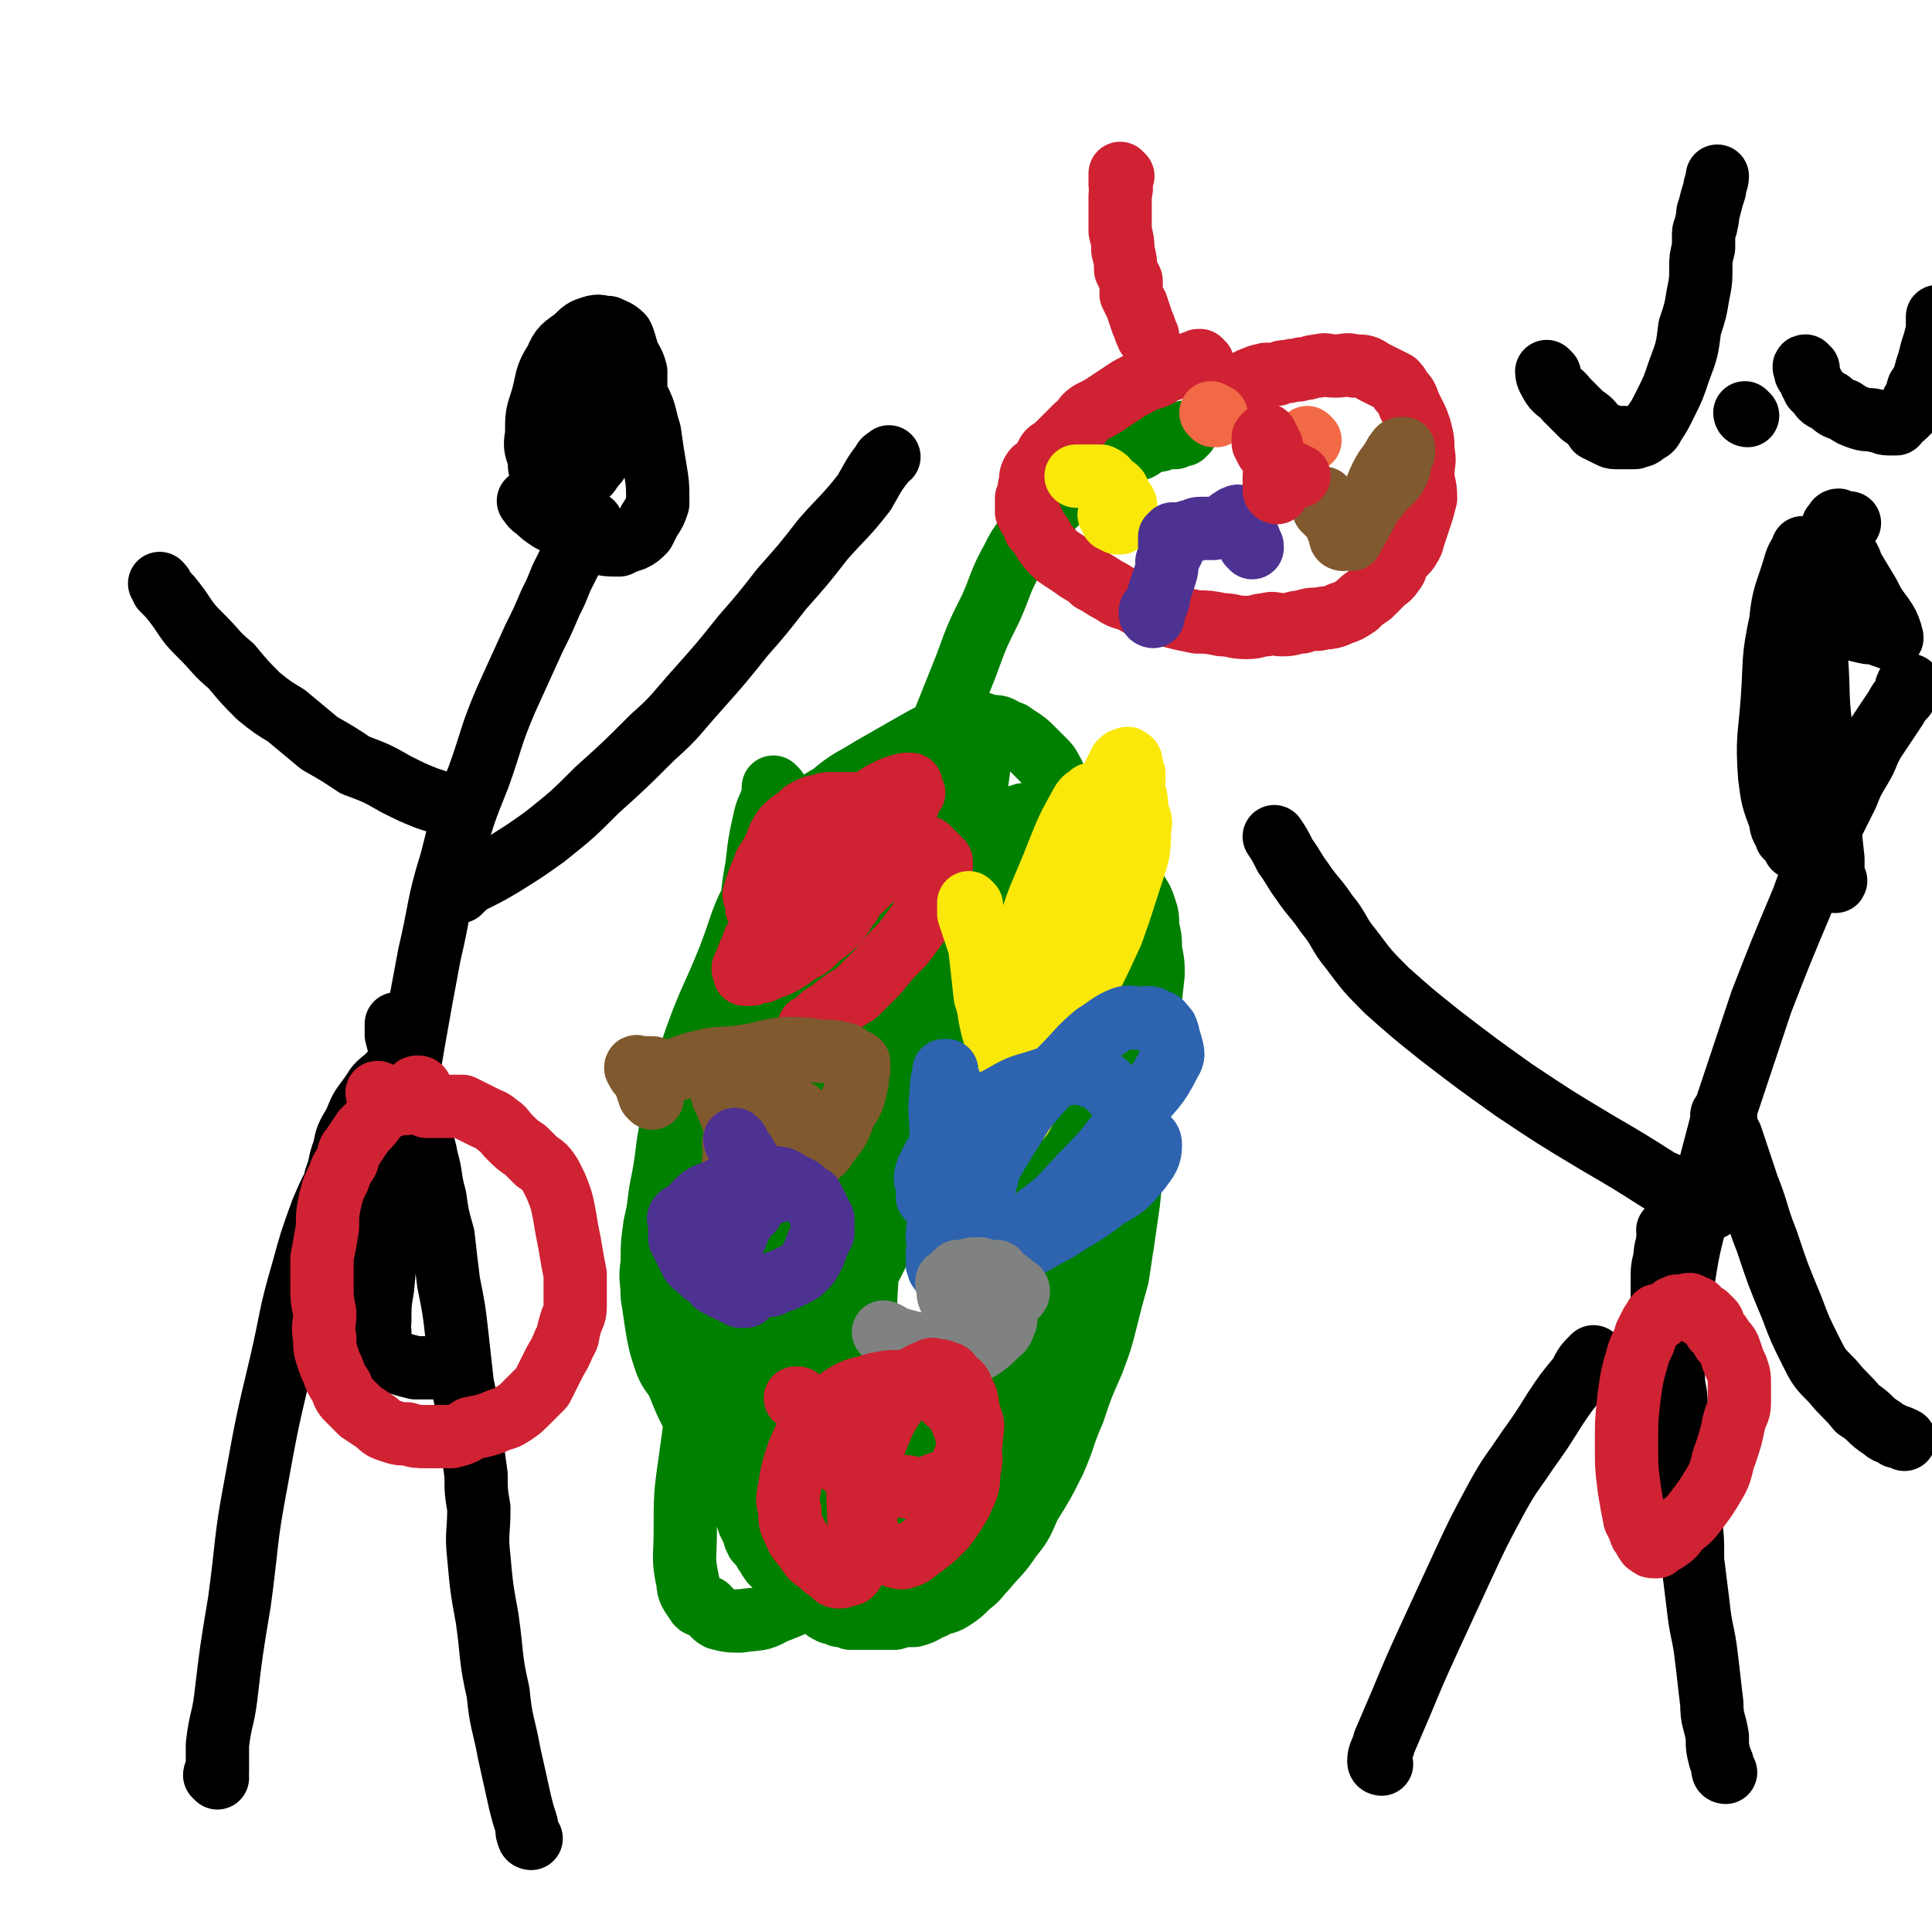
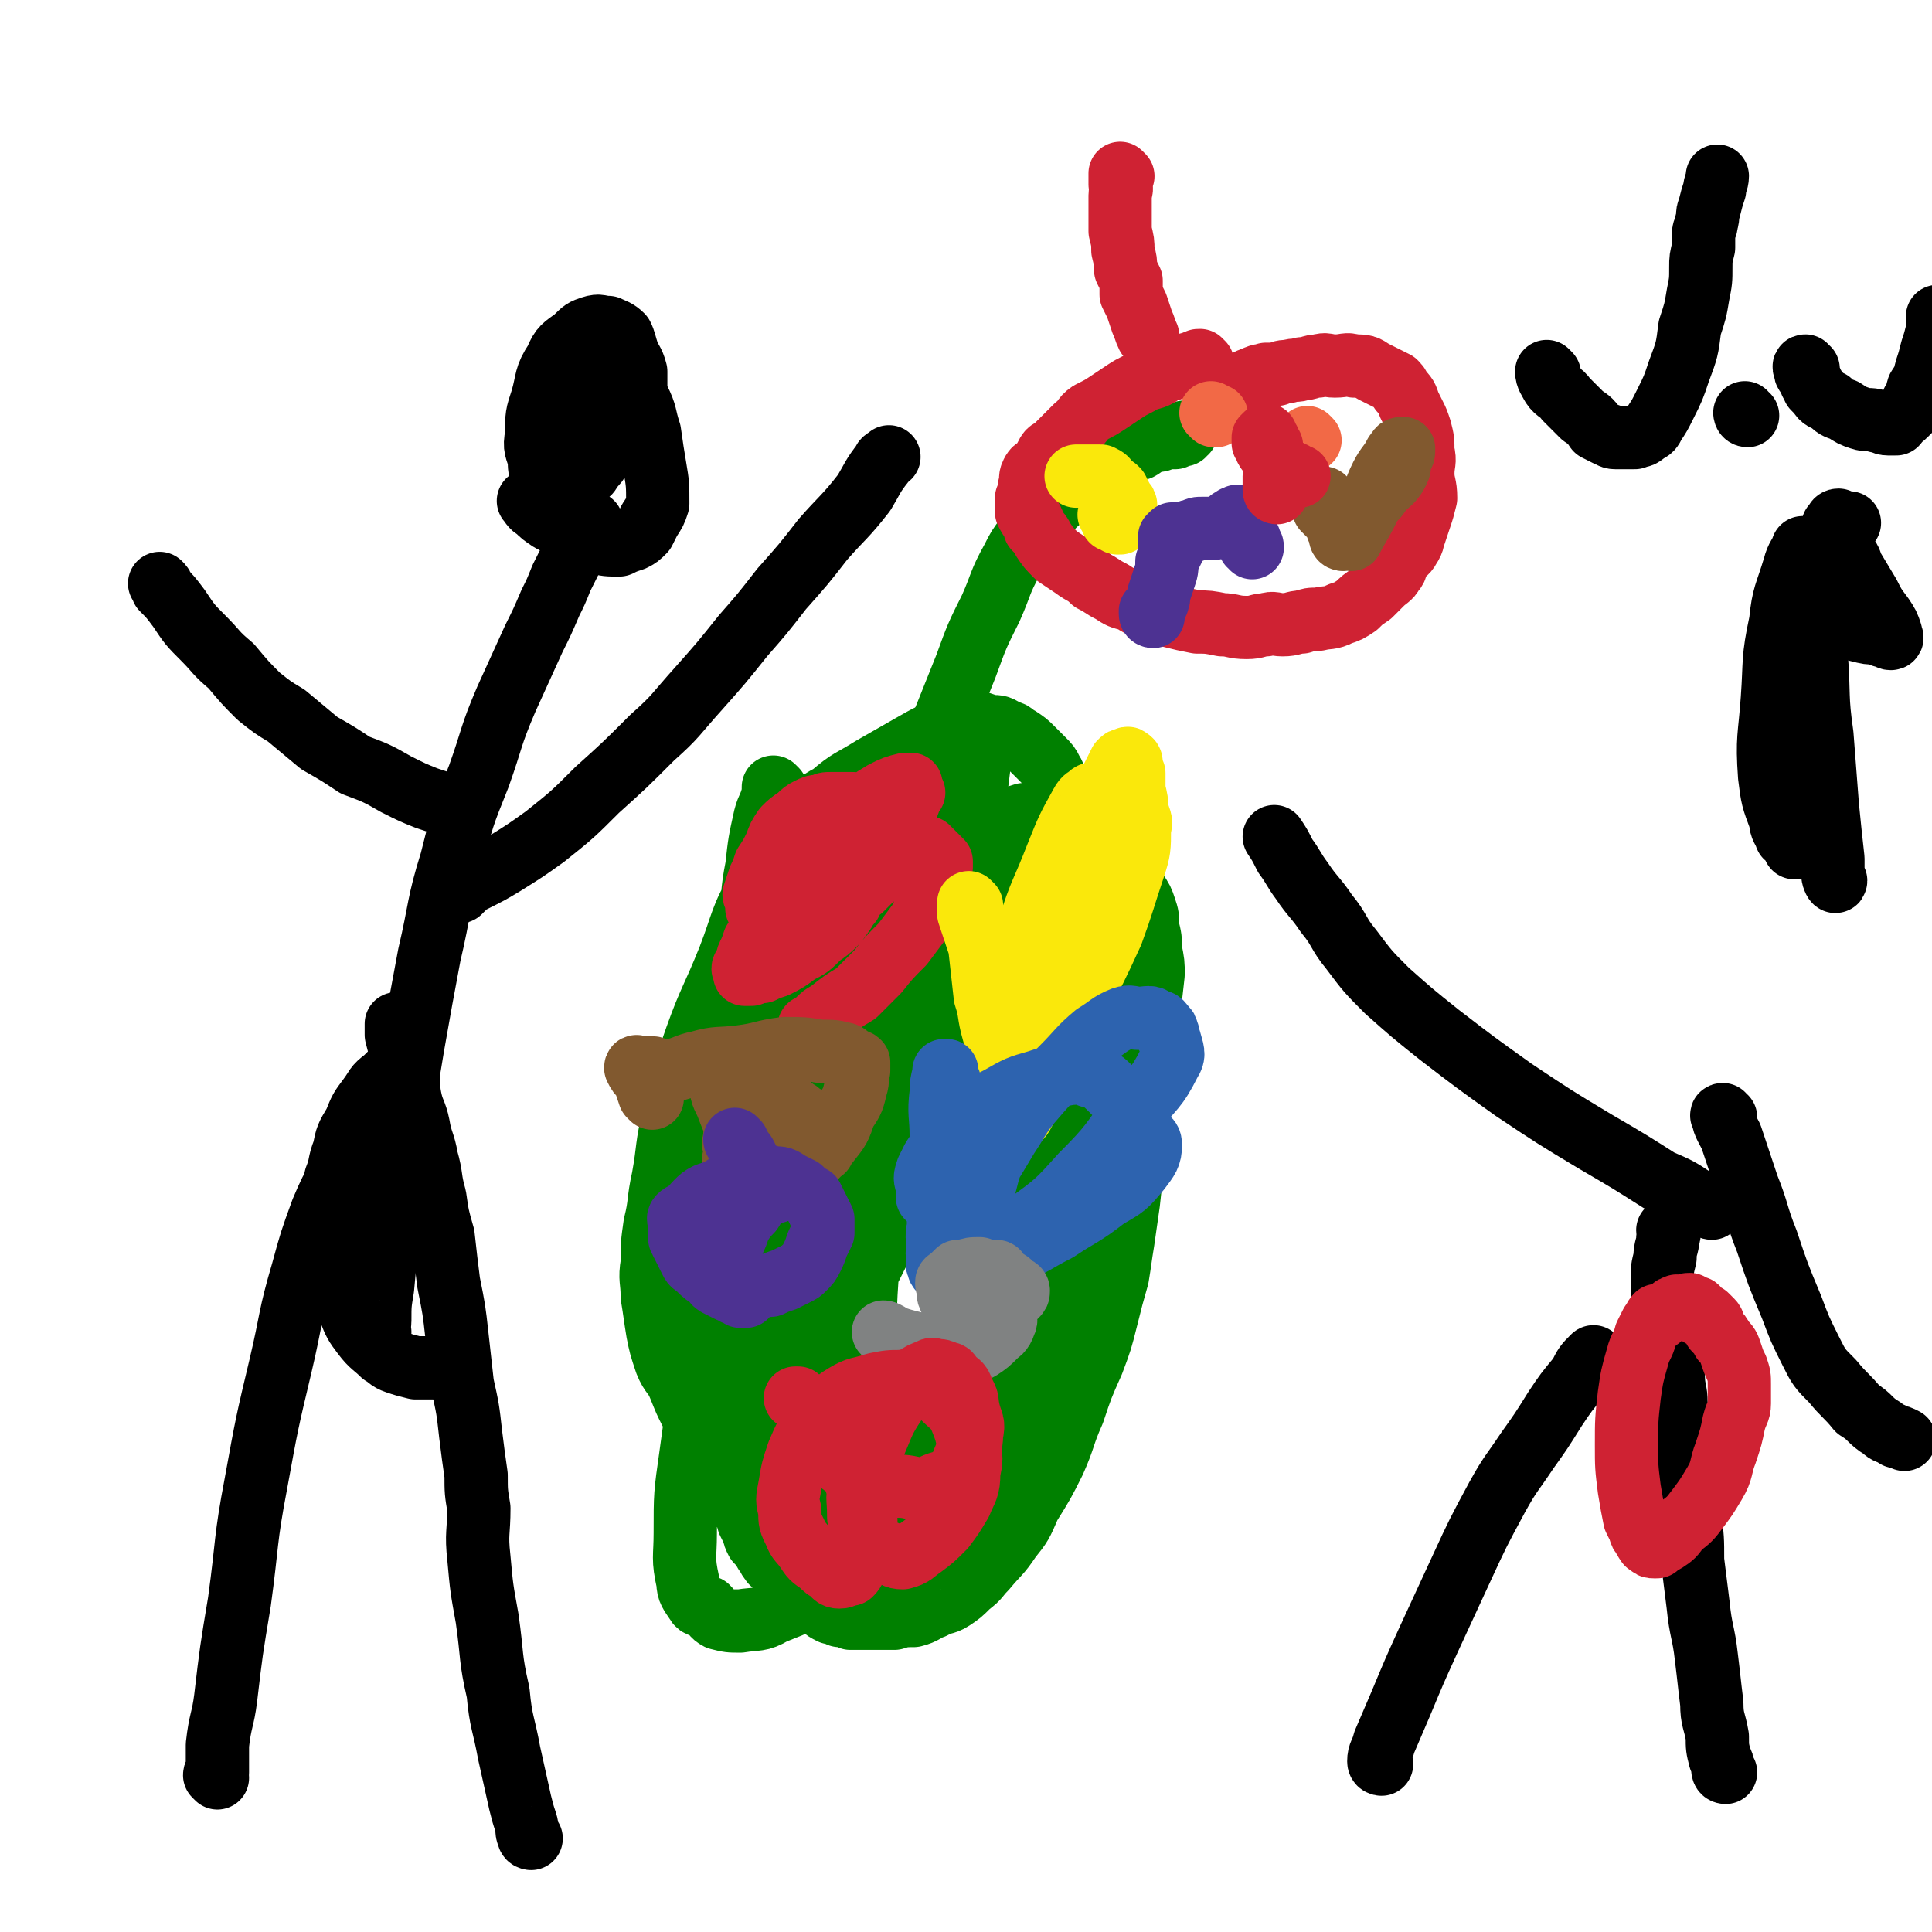
<svg xmlns="http://www.w3.org/2000/svg" viewBox="0 0 702 702" version="1.1">
  <g fill="none" stroke="#008000" stroke-width="23" stroke-linecap="round" stroke-linejoin="round">
    <path d="M282,287c0,0 -1,-1 -1,-1 0,1 0,1 0,2 -1,5 -2,5 -3,9 -2,9 -2,9 -3,18 -2,10 -1,10 -3,21 -2,11 -2,11 -4,21 -1,7 -1,7 -2,14 -1,7 -2,7 -3,14 -1,11 -1,11 -2,22 -1,5 -1,5 -1,11 -1,6 -1,6 -1,11 0,3 0,3 0,7 -1,3 -1,3 -1,7 -1,4 -1,4 -1,9 0,4 0,4 0,9 0,4 0,4 0,8 0,5 -1,5 0,10 0,3 0,3 1,5 0,3 0,3 0,6 0,3 0,3 0,5 0,3 -1,3 0,5 0,3 0,3 1,5 0,2 0,2 0,4 1,3 1,3 1,6 1,3 0,3 1,6 0,3 1,3 2,6 0,3 0,3 1,5 1,4 1,4 2,7 1,3 1,4 3,7 1,3 2,3 3,7 1,2 1,2 2,4 0,1 0,1 1,3 2,2 2,2 3,4 1,1 1,2 2,3 1,2 2,1 3,3 2,2 2,2 3,4 2,2 2,2 3,3 1,1 1,1 2,2 2,2 1,2 3,3 1,0 1,0 3,1 1,0 1,1 2,1 1,1 1,1 3,2 1,0 1,0 3,1 2,0 2,0 4,1 2,0 2,0 4,0 3,0 3,0 5,0 4,0 4,0 7,0 3,-1 4,-1 7,-1 4,-1 4,-2 7,-3 3,-2 4,-1 7,-3 3,-2 3,-2 6,-5 4,-3 3,-3 6,-6 5,-6 5,-5 9,-11 4,-5 4,-5 7,-12 5,-8 5,-8 9,-16 4,-9 3,-9 7,-18 3,-9 3,-9 7,-18 3,-8 3,-8 5,-16 2,-8 2,-8 4,-15 1,-6 1,-7 2,-13 1,-7 1,-7 2,-14 1,-9 1,-9 1,-18 1,-9 0,-9 0,-18 0,-8 1,-8 0,-15 0,-6 0,-6 -1,-13 0,-4 0,-4 -1,-9 -1,-7 -1,-7 -2,-13 -2,-7 -2,-7 -3,-13 -2,-6 -2,-6 -3,-12 -2,-5 -2,-5 -4,-9 -1,-4 -1,-4 -2,-8 -2,-4 -2,-4 -4,-8 -1,-4 -1,-4 -3,-7 -1,-4 -1,-4 -3,-8 -2,-2 -1,-3 -3,-6 -1,-2 -1,-2 -3,-4 -2,-2 -2,-2 -4,-4 -2,-2 -2,-2 -5,-4 -2,-1 -2,-2 -4,-2 -3,-2 -3,-2 -6,-2 -4,-1 -4,-2 -7,-1 -4,0 -5,0 -9,2 -6,2 -6,2 -13,6 -7,4 -7,4 -14,8 -8,5 -8,4 -15,10 -7,7 -7,7 -13,15 -7,8 -8,8 -13,18 -7,12 -6,13 -11,26 -6,15 -7,15 -12,29 -5,14 -4,14 -8,28 -3,12 -2,12 -4,23 -2,9 -1,9 -3,17 -1,7 -1,7 -1,14 -1,6 0,6 0,12 1,6 1,7 2,13 1,5 1,5 3,11 2,5 3,4 5,9 2,5 2,5 4,9 4,6 4,6 8,11 4,6 4,6 8,11 6,5 6,5 11,10 4,4 4,4 9,6 4,2 4,1 8,2 4,1 4,1 9,2 4,0 4,0 7,0 5,-1 6,-1 10,-2 6,-2 6,-2 10,-6 7,-5 7,-5 12,-11 8,-10 9,-10 14,-22 7,-16 6,-16 11,-33 5,-20 6,-20 9,-39 3,-18 2,-18 3,-37 1,-12 1,-12 2,-24 0,-9 0,-9 0,-18 1,-6 0,-6 0,-11 0,-7 1,-7 0,-14 0,-7 0,-7 -1,-14 -1,-5 -1,-5 -2,-11 -1,-4 -1,-4 -2,-8 0,-2 0,-2 -1,-4 -1,-2 -1,-2 -2,-3 -1,-1 -1,-2 -2,-2 -3,1 -4,1 -7,4 -9,10 -10,10 -17,21 -11,19 -11,19 -19,40 -11,25 -12,24 -20,50 -7,26 -6,27 -11,53 -4,20 -4,20 -6,40 -2,15 -2,15 -3,30 -1,7 -1,8 0,15 1,4 0,5 2,8 1,1 2,-1 3,0 2,1 1,3 3,3 4,1 5,1 8,0 7,-4 8,-4 13,-10 10,-9 10,-10 18,-21 11,-15 12,-15 20,-32 8,-19 8,-19 13,-39 5,-19 5,-19 7,-38 2,-16 2,-16 3,-33 0,-9 0,-9 0,-18 1,-6 1,-6 0,-12 0,-4 0,-4 -1,-8 -1,-5 -1,-5 -2,-9 -2,-5 -2,-5 -4,-9 -2,-3 -1,-4 -4,-5 -2,-2 -3,-3 -6,-2 -7,6 -7,8 -13,16 -9,14 -9,14 -16,30 -9,23 -9,23 -14,47 -6,24 -6,24 -8,49 -2,19 0,19 1,39 1,11 1,11 3,22 2,6 2,7 4,12 0,0 1,0 2,0 0,-1 1,0 1,0 3,-2 3,-2 5,-5 6,-8 7,-8 12,-18 8,-16 8,-17 13,-34 7,-22 8,-22 12,-44 4,-19 3,-19 5,-39 1,-12 1,-12 0,-24 0,-8 0,-8 -1,-16 0,-4 0,-4 -1,-7 0,-3 0,-3 -1,-7 -1,-3 -1,-3 -2,-6 -1,-2 -2,-4 -4,-2 -6,4 -7,6 -12,14 -9,16 -9,16 -15,34 -8,23 -9,24 -13,48 -5,26 -5,26 -6,53 -1,21 1,21 3,41 1,12 1,12 3,23 1,5 1,5 3,9 1,1 1,1 2,1 1,-1 0,-2 1,-2 2,-3 3,-3 5,-6 6,-12 6,-12 11,-25 6,-19 6,-19 11,-39 5,-25 5,-25 9,-49 3,-22 2,-22 4,-44 1,-17 1,-17 1,-34 1,-11 0,-11 0,-21 1,-8 0,-8 0,-15 0,-3 1,-3 0,-7 0,-2 0,-2 0,-4 -1,-1 0,-2 -1,-3 -2,-1 -3,-1 -4,0 -8,6 -9,6 -15,14 -12,16 -12,16 -22,34 -13,25 -14,25 -24,51 -10,26 -10,27 -16,54 -6,21 -5,21 -8,44 -1,11 0,11 0,22 0,5 0,5 0,10 1,1 1,1 1,1 1,0 0,-1 1,-1 0,-1 0,-1 1,-2 3,-8 4,-8 7,-16 5,-14 5,-14 8,-28 6,-20 5,-20 10,-39 5,-22 5,-22 9,-43 4,-16 4,-16 7,-32 2,-13 2,-13 3,-26 2,-11 2,-11 3,-22 0,-8 0,-8 0,-16 0,-6 0,-6 0,-12 -1,-4 -1,-4 -2,-7 -1,-3 -1,-3 -2,-6 -1,-2 -1,-2 -3,-3 -1,-2 -1,-2 -3,-3 -3,0 -3,0 -6,1 -3,1 -3,1 -7,2 -4,2 -4,2 -7,4 -5,4 -5,5 -8,10 -4,7 -5,7 -8,16 -4,14 -3,15 -5,30 -2,17 -2,17 -1,34 0,16 0,16 1,32 2,13 3,13 5,25 2,10 2,10 5,19 1,7 2,7 4,13 1,4 1,4 3,7 1,2 1,3 3,4 1,1 1,0 2,-1 1,0 2,1 3,0 4,-3 4,-3 7,-6 6,-10 6,-10 11,-20 7,-15 7,-15 12,-30 6,-19 6,-19 10,-39 4,-18 4,-19 6,-38 2,-15 2,-15 4,-31 1,-12 1,-12 3,-25 1,-8 1,-8 2,-16 0,-4 0,-4 -1,-8 0,-2 1,-2 0,-4 0,-1 0,0 0,-1 -1,0 -1,-1 -1,-1 0,0 0,0 -1,1 -5,6 -6,5 -10,11 -11,18 -10,18 -20,36 -13,25 -13,25 -25,51 -14,34 -15,34 -26,70 -9,27 -7,27 -14,55 -4,21 -4,21 -7,43 -2,14 -2,14 -2,28 0,9 -1,9 1,18 0,3 1,4 3,7 1,2 2,1 4,2 2,2 2,3 4,4 4,1 4,1 8,1 6,-1 7,0 12,-3 10,-4 11,-4 19,-11 12,-11 12,-11 20,-25 12,-19 12,-19 20,-39 10,-26 9,-27 16,-54 6,-25 5,-25 10,-50 4,-20 4,-20 7,-40 1,-11 1,-11 2,-22 0,-6 1,-6 0,-12 0,-3 0,-3 -1,-6 0,-3 0,-3 0,-6 -1,-2 0,-2 -1,-4 -1,-2 -1,-2 -2,-3 -1,-1 -1,-1 -3,-1 -3,0 -4,-1 -6,1 -9,8 -9,8 -16,18 -11,15 -11,15 -20,31 -11,23 -12,23 -20,47 -9,23 -8,23 -13,48 -3,18 -2,18 -3,36 -1,11 -1,12 1,23 0,6 0,6 3,12 2,3 2,3 5,6 3,3 2,3 6,6 3,2 4,3 8,4 5,1 6,1 11,1 5,-1 6,-2 10,-5 8,-5 9,-4 15,-11 9,-11 9,-12 15,-25 7,-15 6,-16 11,-32 6,-22 6,-22 11,-44 3,-15 2,-16 4,-32 2,-9 2,-9 2,-18 0,-5 1,-5 0,-9 0,-2 -1,-1 -2,-3 -1,-2 -1,-2 -2,-4 -1,-2 0,-2 -1,-4 -2,-2 -2,-3 -4,-3 -7,2 -8,2 -14,7 -11,9 -12,9 -20,20 -12,17 -12,18 -20,37 -10,22 -10,22 -15,45 -4,20 -3,20 -3,40 -1,15 -1,15 1,29 1,8 1,8 5,15 2,4 2,4 5,7 3,3 3,2 6,4 3,2 3,3 7,4 3,1 4,2 7,2 6,-2 7,-2 11,-6 9,-10 8,-11 15,-24 9,-16 9,-16 16,-34 9,-21 10,-21 17,-43 6,-18 5,-18 9,-37 2,-15 2,-15 4,-29 2,-11 2,-11 3,-22 1,-8 1,-8 2,-17 0,-4 0,-4 -1,-9 0,-4 0,-4 -1,-8 0,-4 0,-4 -1,-7 -1,-3 -1,-3 -3,-6 -2,-3 -2,-5 -5,-6 -8,-1 -9,-1 -17,2 -14,6 -14,6 -26,16 -18,15 -18,15 -32,34 -16,22 -17,22 -28,48 -10,21 -8,22 -13,45 -3,19 -3,20 -4,39 -1,13 -1,13 1,26 1,8 2,8 5,16 2,5 2,4 5,8 4,5 3,5 7,9 3,3 4,3 7,5 4,2 5,4 9,3 6,0 7,0 12,-4 9,-7 9,-8 17,-17 4,-4 4,-4 7,-8 " />
    <path d="M338,288c0,0 -1,0 -1,-1 0,-2 0,-2 1,-5 1,-4 1,-4 2,-8 2,-6 1,-6 3,-12 4,-10 4,-10 8,-20 4,-11 4,-11 9,-21 4,-9 3,-9 8,-18 2,-4 2,-4 5,-8 3,-4 3,-3 6,-7 3,-3 3,-4 7,-7 4,-3 4,-3 8,-6 3,-2 3,-2 6,-5 3,-2 3,-2 6,-4 2,-1 2,-1 4,-2 2,-1 2,-1 4,-1 2,-1 2,-2 3,-2 2,-1 2,-1 4,-1 1,0 1,-1 3,-1 1,0 1,0 3,0 1,-1 1,-1 3,-1 0,-1 0,-1 1,-1 " />
  </g>
  <g fill="none" stroke="#CF2233" stroke-width="23" stroke-linecap="round" stroke-linejoin="round">
    <path d="M295,374c0,0 -1,-1 -1,-1 0,0 1,0 2,0 1,-1 0,-1 1,-2 2,-2 2,-2 4,-3 5,-4 5,-4 10,-7 4,-4 4,-4 8,-8 4,-5 4,-5 9,-10 3,-4 3,-4 6,-8 2,-4 2,-4 4,-8 1,-3 1,-3 2,-6 1,-2 1,-2 1,-4 0,-1 0,-1 1,-2 0,-1 0,-1 0,-2 -1,-1 -1,-1 -1,-1 -2,-2 -2,-2 -3,-3 0,0 0,0 -1,-1 -1,0 -1,1 -2,1 -1,0 -1,-1 -2,0 -3,0 -2,1 -4,2 -4,2 -4,2 -7,4 -3,2 -2,2 -5,4 -2,2 -2,2 -4,4 -2,1 -2,1 -3,2 -1,1 -1,1 -1,1 0,1 -1,2 0,2 0,-1 0,-1 1,-2 1,-2 1,-1 2,-3 3,-4 2,-4 5,-8 3,-5 3,-4 6,-9 3,-5 3,-5 5,-11 2,-2 2,-3 3,-6 0,0 1,-1 1,-1 -1,-1 -1,-1 -1,-1 -1,-1 0,-1 0,-2 -1,0 -1,0 -2,0 0,0 0,0 0,0 -4,1 -4,1 -8,3 -5,3 -5,3 -10,8 -8,8 -8,8 -16,17 -7,8 -7,8 -13,17 -4,5 -4,6 -8,12 -1,3 -1,3 -2,5 -1,2 0,2 -1,3 0,1 -1,1 -1,2 0,0 0,0 1,1 0,0 0,0 0,1 0,0 -1,0 0,0 1,0 1,0 2,0 2,-1 2,-1 4,-1 2,-1 2,-1 5,-2 4,-2 4,-2 8,-5 4,-2 4,-2 8,-6 3,-2 3,-2 6,-5 3,-4 3,-4 5,-8 2,-3 2,-3 4,-7 1,-3 1,-3 2,-7 1,-2 1,-2 2,-4 0,-2 0,-2 0,-4 0,-2 0,-2 0,-4 -1,-1 -1,-1 -1,-2 0,-1 0,-2 0,-3 -1,-1 -1,0 -2,-1 -1,-1 -1,-1 -2,-2 -1,-1 -1,-1 -3,-1 -1,0 -1,0 -3,0 -2,0 -2,0 -4,0 -2,0 -2,0 -4,1 -2,0 -2,0 -4,1 -2,1 -2,1 -4,3 -3,2 -3,2 -5,4 -2,3 -2,3 -3,6 -2,4 -2,4 -4,7 -1,3 -1,3 -2,5 -1,3 -1,3 -2,6 0,1 1,1 1,2 0,1 0,1 0,2 0,0 0,0 0,1 " />
  </g>
  <g fill="none" stroke="#FAE80B" stroke-width="23" stroke-linecap="round" stroke-linejoin="round">
    <path d="M353,329c0,0 -1,-1 -1,-1 0,1 0,2 0,4 2,6 2,6 4,12 1,9 1,9 2,18 2,6 1,6 3,13 2,7 2,7 4,14 0,4 0,4 1,7 1,3 1,3 2,6 0,1 0,2 0,3 1,1 1,2 1,2 2,-1 2,-1 3,-3 3,-7 3,-7 6,-14 5,-13 5,-13 10,-26 5,-15 5,-15 9,-31 3,-11 3,-11 4,-22 1,-4 1,-5 1,-9 0,-1 -1,-1 -2,-3 -1,-1 0,-2 -1,-3 0,-2 1,-2 0,-3 0,-2 0,-2 -1,-3 0,-1 0,0 -1,-1 0,0 0,-1 -1,0 -1,1 -2,1 -3,3 -5,9 -5,9 -9,19 -5,13 -6,13 -10,26 -4,13 -5,13 -8,27 -1,7 -1,7 -1,14 1,2 1,2 2,4 1,1 1,0 1,1 1,2 0,2 1,3 0,2 1,2 2,3 0,0 0,1 0,1 2,0 2,0 3,-1 3,-3 4,-2 6,-6 6,-8 6,-9 11,-18 7,-13 7,-13 13,-26 4,-11 4,-12 8,-24 2,-6 2,-7 2,-14 1,-3 0,-3 -1,-7 0,-3 0,-3 -1,-7 0,-3 0,-3 0,-6 -1,-2 -1,-2 -1,-4 0,-1 -1,-1 -1,-1 0,-1 -1,0 -1,0 -1,0 -1,0 -2,1 -2,4 -2,4 -4,8 -4,9 -4,9 -7,17 -3,10 -3,10 -6,21 -2,8 -2,8 -3,17 0,3 0,4 0,7 0,2 0,2 0,3 0,1 0,1 0,2 0,1 0,1 0,2 " />
  </g>
  <g fill="none" stroke="#81592F" stroke-width="23" stroke-linecap="round" stroke-linejoin="round">
    <path d="M263,388c0,0 -1,-1 -1,-1 0,0 0,1 0,2 -1,2 -1,2 0,3 0,5 0,5 2,9 2,5 2,6 5,10 2,3 2,3 5,5 2,1 3,1 5,2 3,0 3,1 5,1 2,1 2,2 4,2 2,0 2,0 4,0 1,0 1,0 2,0 1,-1 1,-1 2,-1 1,-1 1,-1 2,-2 0,0 0,0 1,0 0,-1 0,-1 0,-2 0,0 0,0 0,-1 0,-1 0,-1 0,-2 0,-1 0,-1 0,-2 -1,0 -1,0 -1,0 -1,-1 -1,-1 -2,-2 -1,-1 -1,-1 -2,-2 -2,-2 -2,-1 -4,-3 -2,-1 -1,-1 -3,-2 -2,-1 -3,-1 -5,-1 -2,-1 -2,0 -4,0 -1,0 -1,-1 -3,0 -1,0 -1,0 -3,1 -1,1 -1,1 -2,3 -1,1 -1,1 -2,3 -1,3 -1,3 -1,6 -1,2 0,2 0,4 0,3 -1,3 0,6 0,2 1,2 2,3 1,1 2,1 3,2 2,1 2,2 4,2 4,0 4,-1 8,-3 4,-1 4,-1 8,-4 5,-4 5,-4 9,-9 4,-5 4,-5 6,-11 3,-4 3,-5 4,-9 1,-3 0,-3 1,-6 0,-2 0,-2 0,-3 -1,-1 -1,0 -2,-1 -2,-1 -1,-1 -3,-2 -4,-1 -4,-1 -9,-1 -6,-1 -6,-1 -13,-1 -8,1 -8,2 -16,3 -8,1 -8,0 -15,2 -5,1 -5,2 -10,3 -2,0 -2,0 -5,0 -1,0 -1,-1 -2,-1 -1,0 -1,0 -2,0 -1,0 -1,0 -1,0 -1,0 -1,0 -2,0 0,0 -1,-1 -1,0 1,2 1,2 3,4 1,3 1,3 2,6 0,0 0,0 1,1 " />
  </g>
  <g fill="none" stroke="#2D63AF" stroke-width="23" stroke-linecap="round" stroke-linejoin="round">
    <path d="M342,420c0,0 -1,-1 -1,-1 0,1 0,1 1,3 0,3 0,3 0,6 0,4 0,4 0,8 0,4 0,4 0,9 0,3 0,3 0,7 0,3 0,3 0,5 0,2 0,2 0,3 0,0 0,0 0,1 0,1 0,1 0,1 -1,-1 -1,-1 -1,-2 -1,-1 0,-1 0,-2 0,-2 -1,-2 0,-4 0,-4 -1,-4 0,-8 0,-6 0,-6 0,-11 1,-7 1,-7 1,-13 1,-6 1,-6 2,-11 0,-5 0,-5 1,-11 0,-2 0,-2 0,-3 -1,-2 0,-2 0,-4 -1,-1 -1,-1 -1,-1 0,-1 -1,0 -1,0 0,-1 0,-1 1,-2 0,0 0,0 0,-1 -1,0 -1,0 -1,0 0,0 0,0 0,1 -1,4 -1,4 -1,7 -1,8 0,8 0,16 1,8 1,8 2,17 1,8 1,8 3,15 1,2 1,2 3,4 1,1 1,1 2,2 1,1 1,1 2,1 2,1 2,2 3,2 2,0 2,0 4,0 6,-4 7,-4 12,-9 11,-8 11,-8 20,-18 11,-11 10,-11 19,-23 7,-9 8,-8 13,-18 2,-3 1,-4 0,-8 0,0 0,0 0,0 -1,-1 0,-2 -1,-3 0,-1 0,-1 -1,-2 -1,-1 -1,-2 -3,-2 -2,-2 -3,-1 -6,-1 -3,0 -3,-1 -6,0 -5,2 -5,3 -10,6 -6,5 -6,6 -12,12 -6,6 -6,6 -12,13 -4,5 -4,6 -8,12 -3,5 -3,5 -6,10 -1,3 -1,3 -2,7 -1,4 -1,4 -2,8 0,3 -1,3 -1,6 1,3 1,3 1,5 1,1 1,1 2,3 1,1 1,1 2,2 1,1 0,1 2,2 3,0 3,0 6,-1 8,-3 8,-4 16,-8 9,-6 9,-5 18,-12 7,-4 7,-4 12,-10 3,-4 4,-5 4,-9 0,-3 -2,-2 -4,-5 -3,-4 -2,-4 -5,-8 -2,-4 -2,-4 -5,-7 -3,-3 -4,-4 -8,-5 -3,-2 -4,-1 -7,-1 -6,1 -6,1 -12,3 -7,2 -7,2 -14,6 -6,3 -6,3 -12,8 -4,3 -4,4 -8,8 -2,3 -2,3 -4,6 -1,2 -1,2 -2,4 -1,3 -1,3 0,6 0,2 0,2 0,4 1,1 2,2 3,3 1,1 1,1 2,2 2,1 2,0 4,1 2,0 2,1 3,1 2,-1 1,-1 2,-2 1,-1 1,-1 2,-2 1,-1 0,-2 0,-3 1,-1 1,-1 0,-2 0,-2 0,-2 -1,-3 -1,-1 -1,-1 -1,-1 -1,-1 -1,-1 -2,0 -1,0 -2,0 -3,1 " />
  </g>
  <g fill="none" stroke="#4D3292" stroke-width="23" stroke-linecap="round" stroke-linejoin="round">
    <path d="M268,415c0,0 -1,-1 -1,-1 0,1 1,1 2,3 1,2 1,1 2,3 1,2 1,2 2,4 1,2 2,2 3,4 1,1 1,2 3,3 0,0 1,0 2,1 0,0 1,0 1,1 0,0 -1,0 -1,0 -1,0 -1,-1 -1,0 -2,1 -2,1 -4,2 -2,2 -1,2 -3,5 -2,2 -2,2 -4,5 -1,2 -1,3 -2,5 -1,2 -1,2 -2,4 -1,2 0,2 -1,3 0,2 0,2 0,4 0,1 0,1 0,2 0,0 -1,1 0,1 0,1 0,1 1,2 1,0 1,0 2,1 1,1 1,1 3,1 2,0 2,0 4,0 3,-1 3,-1 6,-1 2,-1 2,-1 5,-2 2,-1 2,-1 4,-2 2,-1 2,-1 3,-2 2,-2 2,-2 3,-4 1,-2 1,-2 2,-5 1,-2 1,-2 2,-4 0,-2 0,-2 0,-5 -1,-2 -1,-2 -2,-4 -1,-2 -1,-2 -2,-4 -2,-1 -2,-1 -4,-3 -2,-1 -2,-1 -4,-2 -3,-2 -3,-2 -6,-2 -3,-1 -3,-1 -6,0 -3,0 -3,0 -7,1 -3,1 -3,1 -6,3 -2,1 -2,1 -5,2 -2,1 -2,1 -4,3 -2,2 -1,2 -3,3 -1,1 -2,1 -3,2 -1,1 0,1 0,3 0,0 0,0 0,1 0,2 0,2 0,4 1,2 1,2 2,4 1,2 1,2 2,4 1,2 1,1 3,3 2,2 2,2 4,3 2,2 1,2 3,3 2,1 2,1 4,2 1,0 1,0 2,1 0,0 1,-1 1,0 1,0 1,0 1,1 1,0 1,0 1,0 1,0 1,0 1,0 " />
  </g>
  <g fill="none" stroke="#808282" stroke-width="23" stroke-linecap="round" stroke-linejoin="round">
    <path d="M322,485c0,0 -1,-1 -1,-1 1,0 2,1 4,2 3,1 3,1 7,2 5,2 5,2 10,3 5,0 5,1 9,1 3,-1 3,-1 5,-2 3,-2 3,-2 6,-5 1,-1 2,-1 3,-4 1,-2 0,-2 0,-5 1,-2 0,-2 0,-4 0,-2 1,-2 0,-3 0,-2 0,-2 -1,-4 0,-1 0,-1 -1,-2 -1,0 0,-1 -1,-1 -1,0 -1,0 -2,1 -1,0 -1,0 -1,0 -1,0 -1,-1 -1,0 -1,0 0,0 -1,1 0,0 0,0 -1,1 0,0 1,0 1,1 1,1 0,1 1,2 1,1 1,1 2,2 1,1 1,0 3,1 1,0 1,0 2,1 1,0 1,-1 2,-1 1,0 1,0 2,0 1,-1 1,-1 1,-2 0,-1 -1,-1 -2,-1 -1,-2 -1,-2 -3,-3 -2,-1 -2,-1 -4,-2 -3,-1 -3,-1 -5,-2 -3,0 -3,0 -6,1 -1,0 -1,0 -2,0 -1,1 -1,1 -2,2 -1,1 -2,1 -2,2 0,1 0,1 1,3 0,1 -1,1 0,2 0,2 1,1 2,2 1,2 1,2 2,3 2,1 2,1 4,2 2,1 2,1 3,2 0,0 0,0 0,0 " />
  </g>
  <g fill="none" stroke="#CF2233" stroke-width="23" stroke-linecap="round" stroke-linejoin="round">
    <path d="M306,532c0,0 -1,-1 -1,-1 1,1 2,1 4,2 4,2 4,2 7,3 5,2 5,2 10,4 5,0 5,1 9,1 3,0 3,-1 6,-2 3,-1 3,0 5,-2 3,-2 3,-3 4,-6 2,-5 3,-5 3,-10 1,-4 0,-4 -1,-8 -1,-4 0,-4 -2,-7 -1,-3 -1,-3 -4,-5 -1,-2 -1,-2 -2,-2 -2,-1 -2,-1 -4,-1 -1,0 -1,-1 -2,0 -3,1 -3,1 -6,3 -4,4 -4,4 -7,9 -4,6 -4,7 -7,14 -3,7 -4,7 -5,15 -2,5 -1,5 -1,11 0,2 0,2 1,4 0,2 0,2 0,3 1,1 2,1 3,3 1,1 0,2 2,3 2,1 2,1 4,1 3,1 3,2 6,2 4,-1 4,-2 7,-4 4,-3 4,-3 8,-7 3,-4 3,-4 6,-9 2,-5 3,-5 3,-11 1,-5 1,-5 0,-10 -1,-5 -1,-5 -3,-10 -2,-4 -3,-4 -6,-7 -3,-3 -3,-4 -6,-5 -4,-2 -5,-2 -9,-1 -5,0 -5,0 -10,1 -6,2 -6,1 -11,4 -5,3 -5,4 -9,8 -5,6 -5,6 -8,13 -2,6 -2,6 -3,12 -1,5 -1,5 0,9 0,4 0,4 2,8 1,3 2,3 4,6 2,3 2,3 5,5 2,2 2,2 4,3 1,1 1,2 3,2 2,0 2,-1 4,-1 1,-1 1,-1 2,-3 2,-4 3,-5 3,-9 1,-7 1,-8 -1,-14 -2,-8 -2,-9 -6,-16 -3,-6 -3,-6 -7,-11 -2,-3 -3,-3 -5,-6 -2,-1 -1,-2 -3,-3 -1,-1 -1,-1 -2,-2 0,0 -1,0 -1,0 " />
    <path d="M408,64c0,0 -1,-1 -1,-1 0,1 0,2 0,4 1,2 0,2 0,4 0,4 0,4 0,8 0,3 0,3 0,5 1,4 1,4 1,7 1,4 1,4 1,7 1,2 1,2 2,4 0,2 0,3 0,5 1,2 1,2 2,4 1,3 1,3 2,6 1,2 1,3 2,5 " />
    <path d="M437,132c0,0 -1,-1 -1,-1 -1,0 -1,0 -2,1 -3,0 -3,1 -5,1 -3,1 -3,1 -6,2 -3,2 -3,2 -7,3 -3,2 -4,2 -7,4 -3,2 -3,2 -6,4 -3,2 -3,2 -7,4 -3,2 -2,3 -5,5 -2,2 -2,2 -4,4 -2,2 -2,2 -4,4 -2,1 -2,1 -3,3 -1,2 -1,2 -2,3 -2,2 -2,1 -3,3 -1,2 0,2 -1,5 0,2 0,2 -1,4 0,2 0,2 0,3 0,1 0,1 0,2 1,2 1,2 2,3 0,1 1,1 1,3 2,2 2,2 3,4 2,3 2,3 5,6 3,2 3,2 6,4 4,3 4,2 7,5 4,2 3,2 7,4 3,2 3,2 7,3 3,2 3,2 7,3 4,2 4,2 8,3 4,1 4,1 9,2 4,0 4,0 9,1 4,0 4,1 9,1 4,0 4,-1 7,-1 3,-1 3,0 6,0 4,0 4,-1 7,-1 3,-1 3,-1 6,-1 4,-1 4,0 8,-2 3,-1 3,-1 6,-3 2,-2 2,-2 5,-4 2,-2 2,-2 4,-4 2,-2 3,-2 4,-4 2,-2 1,-3 2,-5 2,-2 3,-2 4,-4 2,-3 1,-3 2,-5 1,-3 1,-3 2,-6 1,-3 1,-3 2,-7 0,-5 -1,-5 -1,-9 0,-4 1,-4 0,-8 0,-4 0,-4 -1,-8 -1,-3 -1,-3 -2,-5 -1,-2 -1,-2 -2,-4 -1,-3 -1,-3 -3,-5 -1,-2 -1,-2 -2,-3 -2,-1 -2,-1 -4,-2 -2,-1 -2,-1 -4,-2 -3,-2 -3,-2 -7,-2 -3,-1 -3,0 -7,0 -3,0 -3,-1 -6,0 -3,0 -3,1 -6,1 -2,1 -2,0 -5,1 -2,0 -2,0 -4,1 -2,0 -2,0 -4,0 -2,1 -2,0 -3,1 -1,0 -1,0 -2,1 0,0 0,0 -1,0 " />
  </g>
  <g fill="none" stroke="#F26946" stroke-width="23" stroke-linecap="round" stroke-linejoin="round">
    <path d="M441,151c0,0 -1,-1 -1,-1 0,0 1,1 2,1 0,0 0,0 0,0 " />
    <path d="M476,160c0,0 -1,-1 -1,-1 " />
  </g>
  <g fill="none" stroke="#FAE80B" stroke-width="23" stroke-linecap="round" stroke-linejoin="round">
    <path d="M404,188c0,0 -1,-1 -1,-1 0,0 1,1 1,2 1,0 1,0 2,1 1,0 1,0 1,0 0,-1 0,-1 0,-2 1,0 1,0 1,-1 1,-1 0,-1 0,-2 1,0 1,0 1,-1 0,-1 0,-1 -1,-2 -1,-2 -1,-2 -2,-4 -1,-1 -1,-1 -3,-2 -1,-2 -1,-2 -3,-3 -1,0 -1,0 -3,0 -1,0 -1,0 -1,0 -1,0 -1,0 -2,0 -1,0 -1,0 -1,0 -1,0 -1,0 -1,0 0,0 0,0 -1,0 " />
  </g>
  <g fill="none" stroke="#4D3292" stroke-width="23" stroke-linecap="round" stroke-linejoin="round">
    <path d="M419,224c0,0 -1,0 -1,-1 0,0 0,0 0,-1 1,-1 1,-1 2,-2 1,-2 1,-2 1,-4 1,-3 1,-3 2,-6 1,-3 1,-3 1,-6 1,-2 1,-2 2,-4 0,0 -1,0 -1,-1 0,-1 0,-1 0,-2 0,-1 0,-1 0,-2 0,0 0,0 0,0 1,-1 1,-1 1,-1 1,0 1,0 1,0 1,0 1,0 2,0 0,0 1,0 1,0 2,-1 2,-1 3,-1 2,-1 2,-1 4,-1 2,0 2,0 4,0 2,-1 2,0 4,-1 1,-1 1,-1 2,-2 1,0 1,0 1,0 1,-1 0,-1 1,-1 0,0 1,-1 1,0 0,0 0,1 0,1 1,2 1,2 2,4 1,1 1,1 2,3 0,1 0,1 0,2 1,0 1,0 1,1 " />
  </g>
  <g fill="none" stroke="#81592F" stroke-width="23" stroke-linecap="round" stroke-linejoin="round">
    <path d="M488,196c0,0 -1,0 -1,-1 0,0 0,0 0,-1 -1,-1 0,-1 -1,-2 0,-2 0,-2 -1,-4 -1,-2 -1,-2 -2,-3 0,-1 0,-1 0,-2 -1,-1 -1,-1 -2,-2 0,0 0,0 -1,0 0,0 -1,-1 -1,0 1,1 1,1 2,2 0,1 0,1 0,2 1,1 1,1 2,2 2,0 2,0 4,0 2,0 2,0 4,-1 3,-1 4,-1 6,-3 3,-2 3,-2 5,-5 3,-3 4,-3 6,-7 1,-2 0,-2 1,-5 1,-1 1,-1 1,-3 0,0 0,0 -1,0 -1,0 -1,1 -2,2 -2,4 -3,4 -5,8 -3,6 -2,6 -5,12 -3,6 -4,7 -6,11 " />
  </g>
  <g fill="none" stroke="#CF2233" stroke-width="23" stroke-linecap="round" stroke-linejoin="round">
    <path d="M464,179c0,0 -1,0 -1,-1 0,-1 0,-1 0,-2 0,-1 0,-1 0,-3 0,-2 1,-2 0,-4 0,-2 0,-2 -1,-4 0,-2 0,-2 0,-3 -1,-1 -1,-1 -1,-2 -1,0 -1,0 -1,-1 0,0 0,-1 0,-1 0,0 0,0 -1,1 0,0 0,0 0,1 0,0 0,0 0,1 1,1 1,1 1,2 1,2 2,2 3,3 1,2 1,2 2,3 1,1 1,1 3,2 1,1 1,1 2,1 0,0 0,1 0,1 1,0 1,0 2,0 " />
  </g>
  <g fill="none" stroke="#000000" stroke-width="23" stroke-linecap="round" stroke-linejoin="round">
    <path d="M502,641c0,0 -1,0 -1,-1 0,-3 1,-3 2,-7 3,-7 3,-7 6,-14 5,-12 5,-12 10,-23 6,-13 6,-13 12,-26 6,-13 6,-13 13,-26 5,-9 5,-8 11,-17 5,-7 5,-7 10,-15 4,-6 4,-6 9,-12 2,-4 2,-4 5,-7 " />
    <path d="M627,644c-1,0 -1,-1 -1,-1 0,0 0,0 0,-1 0,-1 0,-1 -1,-3 -1,-4 -1,-4 -1,-8 -1,-6 -2,-6 -2,-12 -1,-8 -1,-9 -2,-17 -1,-9 -2,-9 -3,-19 -1,-8 -1,-8 -2,-16 0,-8 0,-8 -1,-16 -1,-7 -1,-7 -2,-15 -1,-6 -1,-6 -2,-13 -1,-6 0,-6 -1,-13 0,-5 -1,-5 -1,-10 -1,-6 -2,-6 -2,-12 -1,-5 -1,-5 -1,-9 0,-4 -1,-4 -1,-7 0,-3 0,-3 0,-7 0,-4 0,-4 1,-8 0,-4 1,-4 1,-7 1,-2 0,-2 0,-3 " />
-     <path d="M606,509c-1,0 -1,0 -1,-1 -1,-2 0,-2 0,-4 1,-5 1,-5 2,-10 1,-10 1,-10 3,-20 3,-15 2,-15 6,-30 5,-19 5,-19 10,-38 7,-21 7,-21 14,-42 7,-18 7,-18 15,-37 4,-11 4,-11 8,-22 4,-8 4,-8 8,-16 2,-5 2,-5 5,-10 3,-5 2,-5 5,-10 2,-3 2,-3 4,-6 2,-3 2,-3 4,-6 1,-2 1,-2 3,-4 1,-2 0,-2 1,-4 1,0 1,0 1,0 " />
    <path d="M622,439c-1,0 -1,-1 -1,-1 -2,-1 -2,-1 -5,-2 -6,-4 -6,-4 -13,-7 -11,-7 -11,-7 -23,-14 -15,-9 -15,-9 -30,-19 -14,-10 -14,-10 -27,-20 -10,-8 -10,-8 -19,-16 -7,-7 -7,-7 -13,-15 -5,-6 -4,-7 -9,-13 -4,-6 -5,-6 -9,-12 -3,-4 -3,-5 -6,-9 -2,-4 -2,-4 -4,-7 " />
    <path d="M627,406c-1,0 -2,-1 -1,-1 0,3 1,4 3,8 3,9 3,9 6,18 4,10 3,10 7,20 4,12 4,12 9,24 3,8 3,8 7,16 3,6 3,6 8,11 4,5 5,5 9,10 5,3 4,4 9,7 2,2 2,1 5,3 1,0 1,0 3,1 0,0 0,0 0,0 " />
    <path d="M654,232c-1,0 -1,-1 -1,-1 0,4 0,5 1,10 1,7 1,7 2,14 1,13 1,13 3,25 2,11 2,11 4,23 1,5 1,5 2,11 1,3 1,4 2,6 0,1 -1,-1 -1,-2 0,-1 0,-1 0,-2 0,-2 0,-2 0,-4 -1,-9 -1,-9 -2,-19 -1,-13 -1,-13 -2,-26 -2,-14 -1,-14 -2,-28 -1,-9 -1,-9 -2,-19 -1,-4 -1,-4 -1,-9 0,-3 0,-3 0,-6 0,-1 0,-1 -1,-3 0,-1 -1,-1 -1,-2 0,0 0,-1 0,-1 -1,3 -2,3 -3,7 -3,10 -4,10 -5,20 -3,14 -2,14 -3,28 -1,14 -2,14 -1,28 1,8 1,8 4,16 0,3 1,3 2,6 1,1 2,1 2,2 1,1 1,1 1,2 1,0 1,0 2,0 0,-1 0,-1 0,-2 1,-3 1,-3 1,-6 1,-7 1,-7 1,-14 1,-10 1,-10 1,-20 0,-8 0,-8 1,-17 0,-6 0,-6 0,-11 0,-2 0,-2 0,-3 0,-3 0,-3 1,-6 0,-1 0,-1 1,-2 0,-1 0,-1 1,-1 1,0 1,0 3,0 3,0 3,0 5,1 3,0 3,1 6,2 4,1 4,1 7,1 1,1 1,0 2,1 2,0 2,1 3,1 1,0 0,-1 0,-2 -1,-3 -1,-3 -3,-6 -3,-4 -3,-4 -5,-8 -3,-5 -3,-5 -6,-10 -1,-3 -1,-3 -3,-5 -1,-2 -1,-2 -2,-3 0,-1 0,-1 -1,-1 0,-1 0,-1 0,-2 0,0 -1,0 -1,1 -1,0 -1,1 -1,2 0,2 0,2 -1,4 0,3 0,3 0,7 -1,3 -1,3 -1,7 0,3 1,3 1,6 0,1 0,1 0,2 0,0 1,0 1,0 0,-1 0,-1 0,-2 0,-1 0,-1 0,-3 0,-3 0,-4 0,-7 0,-3 1,-3 1,-7 0,-3 0,-3 0,-7 0,-1 0,-1 0,-3 0,-1 0,-1 0,-2 0,-1 0,-1 0,-2 0,0 0,0 1,-1 0,0 0,-1 1,-1 0,0 0,1 1,1 2,0 2,0 3,0 " />
    <path d="M79,646c0,0 0,0 -1,-1 0,-1 1,-1 1,-1 0,-5 0,-5 0,-10 1,-9 2,-9 3,-17 2,-17 2,-17 5,-35 3,-22 2,-22 6,-43 4,-22 4,-22 9,-43 4,-17 3,-17 8,-34 3,-11 3,-11 7,-22 3,-7 3,-7 7,-14 2,-6 2,-6 5,-12 2,-4 2,-4 4,-8 " />
    <path d="M193,668c0,0 -1,0 -1,-1 -1,-2 0,-2 -1,-5 -1,-3 -1,-3 -2,-7 -2,-9 -2,-9 -4,-18 -2,-11 -3,-11 -4,-22 -3,-13 -2,-13 -4,-27 -2,-11 -2,-11 -3,-22 -1,-9 0,-9 0,-18 -1,-6 -1,-6 -1,-12 -1,-7 -1,-7 -2,-15 -1,-9 -1,-9 -3,-18 -1,-9 -1,-9 -2,-18 -1,-9 -1,-9 -3,-19 -1,-8 -1,-8 -2,-17 -2,-7 -2,-7 -3,-14 -2,-7 -1,-7 -3,-14 -1,-6 -2,-6 -3,-12 -1,-5 -2,-5 -3,-10 -1,-5 0,-5 -1,-9 -1,-4 -1,-4 -2,-7 -1,-3 -1,-3 -2,-7 0,-2 0,-2 0,-4 " />
    <path d="M138,484c0,0 -1,0 -1,-1 0,-1 1,-1 1,-3 0,-6 0,-6 1,-12 1,-11 1,-11 2,-21 2,-15 2,-15 4,-30 2,-19 2,-19 5,-37 3,-17 3,-17 6,-33 4,-17 3,-18 8,-34 4,-16 4,-16 10,-31 5,-14 4,-14 10,-28 5,-11 5,-11 10,-22 3,-6 3,-6 6,-13 2,-4 2,-4 4,-9 2,-4 2,-4 4,-8 2,-3 1,-3 3,-7 2,-2 2,-2 4,-5 " />
    <path d="M167,324c0,0 -1,0 -1,-1 0,0 1,0 2,0 2,-2 2,-2 4,-3 6,-3 6,-3 11,-6 8,-5 8,-5 15,-10 10,-8 10,-8 19,-17 10,-9 10,-9 20,-19 9,-8 8,-8 17,-18 8,-9 8,-9 16,-19 7,-8 7,-8 14,-17 8,-9 8,-9 15,-18 7,-8 8,-8 15,-17 3,-5 3,-6 7,-11 0,-1 1,-1 2,-2 " />
    <path d="M164,293c0,0 0,0 -1,-1 -1,0 -1,0 -2,0 -3,-1 -3,-1 -6,-2 -5,-2 -5,-2 -11,-5 -7,-4 -7,-4 -15,-7 -6,-4 -6,-4 -13,-8 -6,-5 -6,-5 -12,-10 -5,-3 -5,-3 -10,-7 -5,-5 -5,-5 -10,-11 -6,-5 -5,-5 -10,-10 -5,-5 -5,-5 -9,-11 -3,-4 -3,-4 -6,-7 0,-1 0,-1 -1,-2 " />
    <path d="M193,183c0,0 -1,-1 -1,-1 1,1 1,2 3,3 2,2 2,2 5,4 4,2 4,2 8,5 4,2 4,2 9,3 3,1 4,1 8,1 2,-1 2,-1 5,-2 2,-1 2,-1 4,-3 1,-2 1,-2 2,-4 2,-3 2,-3 3,-6 0,-7 0,-7 -1,-13 -1,-6 -1,-6 -2,-13 -2,-6 -1,-6 -4,-12 -1,-2 -1,-2 -3,-4 -2,-2 -2,-2 -4,-3 -2,-1 -2,-1 -4,-3 -3,-1 -3,-2 -7,-3 -1,0 -2,0 -4,0 -1,0 -1,-1 -3,0 -1,0 -1,0 -2,1 -1,1 0,1 -1,2 0,2 0,2 0,4 0,4 0,4 1,7 0,3 0,3 2,5 1,3 1,3 3,5 1,1 2,1 3,2 2,1 2,1 4,1 2,0 2,0 4,-1 2,-1 2,-2 4,-4 2,-2 2,-2 4,-6 1,-3 1,-3 2,-6 0,-4 0,-4 0,-7 -1,-4 -2,-4 -3,-7 -1,-3 -1,-4 -2,-6 -2,-2 -3,-2 -5,-3 -3,0 -3,-1 -6,0 -3,1 -3,1 -6,4 -4,3 -5,3 -7,8 -4,6 -3,7 -5,14 -2,6 -2,6 -2,13 -1,5 0,5 1,9 0,3 0,3 1,6 1,1 1,1 2,2 1,1 1,2 2,2 1,0 1,-1 3,-1 2,-1 2,0 4,-1 2,-1 2,-1 4,-2 2,-1 2,-1 3,-3 2,-2 2,-2 3,-4 1,-1 1,-1 2,-2 0,-1 0,-1 1,-2 0,-1 0,-1 1,-2 1,-1 1,-1 2,-1 0,-1 0,0 1,0 " />
    <path d="M563,136c0,0 -1,-1 -1,-1 0,2 1,3 2,5 2,3 3,2 5,5 3,3 3,3 6,6 3,2 3,2 5,5 2,1 2,1 4,2 1,0 1,1 3,1 2,0 2,0 4,0 1,0 1,0 3,0 2,-1 2,0 4,-2 2,-1 2,-1 3,-3 2,-3 2,-3 4,-7 3,-6 3,-6 5,-12 3,-8 3,-8 4,-16 2,-6 2,-6 3,-12 1,-5 1,-5 1,-10 0,-3 0,-3 1,-7 0,-2 0,-2 0,-5 0,-2 1,-2 1,-4 1,-3 0,-3 1,-5 1,-4 1,-4 2,-7 0,-2 1,-3 1,-5 " />
    <path d="M635,151c-1,0 -1,-1 -1,-1 " />
    <path d="M657,134c-1,0 -1,-1 -1,-1 -1,0 0,1 0,2 0,1 1,1 1,1 1,2 1,2 1,3 1,1 1,1 1,2 1,1 1,1 2,2 1,2 2,2 4,3 2,2 2,2 5,3 3,2 3,2 6,3 3,1 3,0 6,1 2,0 2,1 4,1 1,0 1,0 3,0 1,-1 0,-1 1,-2 1,-1 1,0 2,-1 1,-1 1,-1 2,-2 1,-2 1,-1 1,-3 2,-2 1,-2 2,-5 2,-3 2,-3 3,-7 1,-3 1,-3 2,-7 1,-3 1,-3 2,-7 0,-2 0,-3 0,-5 " />
    <path d="M147,387c0,0 0,-1 -1,-1 -1,0 -1,1 -2,2 -2,2 -2,2 -4,4 -4,3 -3,3 -6,7 -3,4 -3,4 -5,9 -3,5 -3,5 -4,10 -2,5 -1,5 -3,10 0,3 -1,3 -1,6 -1,7 -1,7 -1,14 1,5 1,5 2,9 2,10 2,10 5,19 2,5 2,5 5,9 3,4 4,4 7,7 2,1 2,2 5,3 3,1 3,1 7,2 2,0 2,0 3,0 2,0 2,0 4,0 " />
  </g>
  <g fill="none" stroke="#CF2233" stroke-width="23" stroke-linecap="round" stroke-linejoin="round">
-     <path d="M153,396c0,0 0,-1 -1,-1 -1,0 -1,0 -2,1 -1,1 -1,1 -2,2 -3,2 -4,2 -6,4 -3,1 -3,1 -5,3 -2,3 -2,3 -5,6 -2,3 -2,3 -4,6 -2,2 -1,3 -2,5 -2,3 -2,3 -3,6 -2,4 -2,4 -3,8 -1,5 -1,5 -1,10 -1,6 -1,6 -2,11 0,5 0,5 0,10 0,5 0,5 1,10 0,5 -1,5 0,9 0,4 0,4 1,7 1,3 1,3 2,5 1,3 1,3 3,6 1,3 1,3 3,5 2,2 2,2 4,4 3,2 3,2 6,4 2,2 2,2 5,3 3,1 3,1 6,1 3,1 4,1 7,1 4,0 5,0 9,0 4,-1 4,-1 7,-3 5,-1 5,-1 8,-2 4,-2 4,-1 7,-3 3,-2 3,-2 5,-4 3,-3 3,-3 6,-6 2,-4 2,-4 4,-8 2,-4 2,-3 4,-8 2,-3 1,-3 2,-6 1,-4 2,-4 2,-7 0,-2 0,-2 0,-5 0,-3 0,-4 0,-7 -1,-5 -1,-5 -2,-11 -1,-5 -1,-5 -2,-11 -1,-5 -1,-5 -3,-10 -1,-2 -1,-2 -2,-4 -2,-3 -2,-3 -5,-5 -2,-2 -2,-2 -4,-4 -3,-2 -3,-2 -6,-5 -2,-2 -2,-3 -4,-4 -2,-2 -3,-2 -5,-3 -2,-1 -2,-1 -4,-2 -2,-1 -2,-1 -4,-2 -2,0 -2,0 -5,0 -1,0 -1,0 -3,0 -2,0 -2,0 -5,0 -2,-1 -2,-1 -5,-2 -1,0 -1,1 -3,1 -2,-1 -2,-2 -4,-2 -2,-1 -3,-1 -5,-1 -1,-1 0,-1 -1,-1 " />
    <path d="M603,479c-1,0 -1,-1 -1,-1 -1,1 -1,2 -2,3 -1,2 -1,2 -2,4 -1,4 -2,4 -3,8 -2,7 -2,7 -3,14 -1,9 -1,9 -1,18 0,8 0,8 1,16 1,6 1,6 2,11 1,2 1,2 2,4 0,1 0,1 1,2 0,1 1,1 1,2 1,0 0,1 1,1 1,1 1,1 2,1 0,0 0,0 1,0 1,-1 1,-1 3,-2 3,-2 3,-2 5,-5 4,-3 4,-3 7,-7 3,-4 3,-4 6,-9 3,-5 2,-6 4,-11 2,-6 2,-6 3,-11 1,-4 2,-4 2,-7 0,-3 0,-3 0,-7 0,-3 0,-3 -1,-6 -1,-2 -1,-2 -2,-5 -1,-3 -1,-3 -3,-5 -1,-2 -1,-2 -3,-4 -1,-2 0,-2 -1,-3 -1,-1 -1,-1 -2,-2 -1,0 -1,0 -2,0 0,-1 0,-1 -1,-1 0,-1 0,-2 -1,-2 -1,0 -1,1 -1,1 -1,-1 -1,-2 -1,-2 -1,0 -1,0 -2,1 -1,0 -1,0 -2,0 0,0 -1,-1 -1,0 -1,0 -1,0 -2,1 " />
  </g>
</svg>